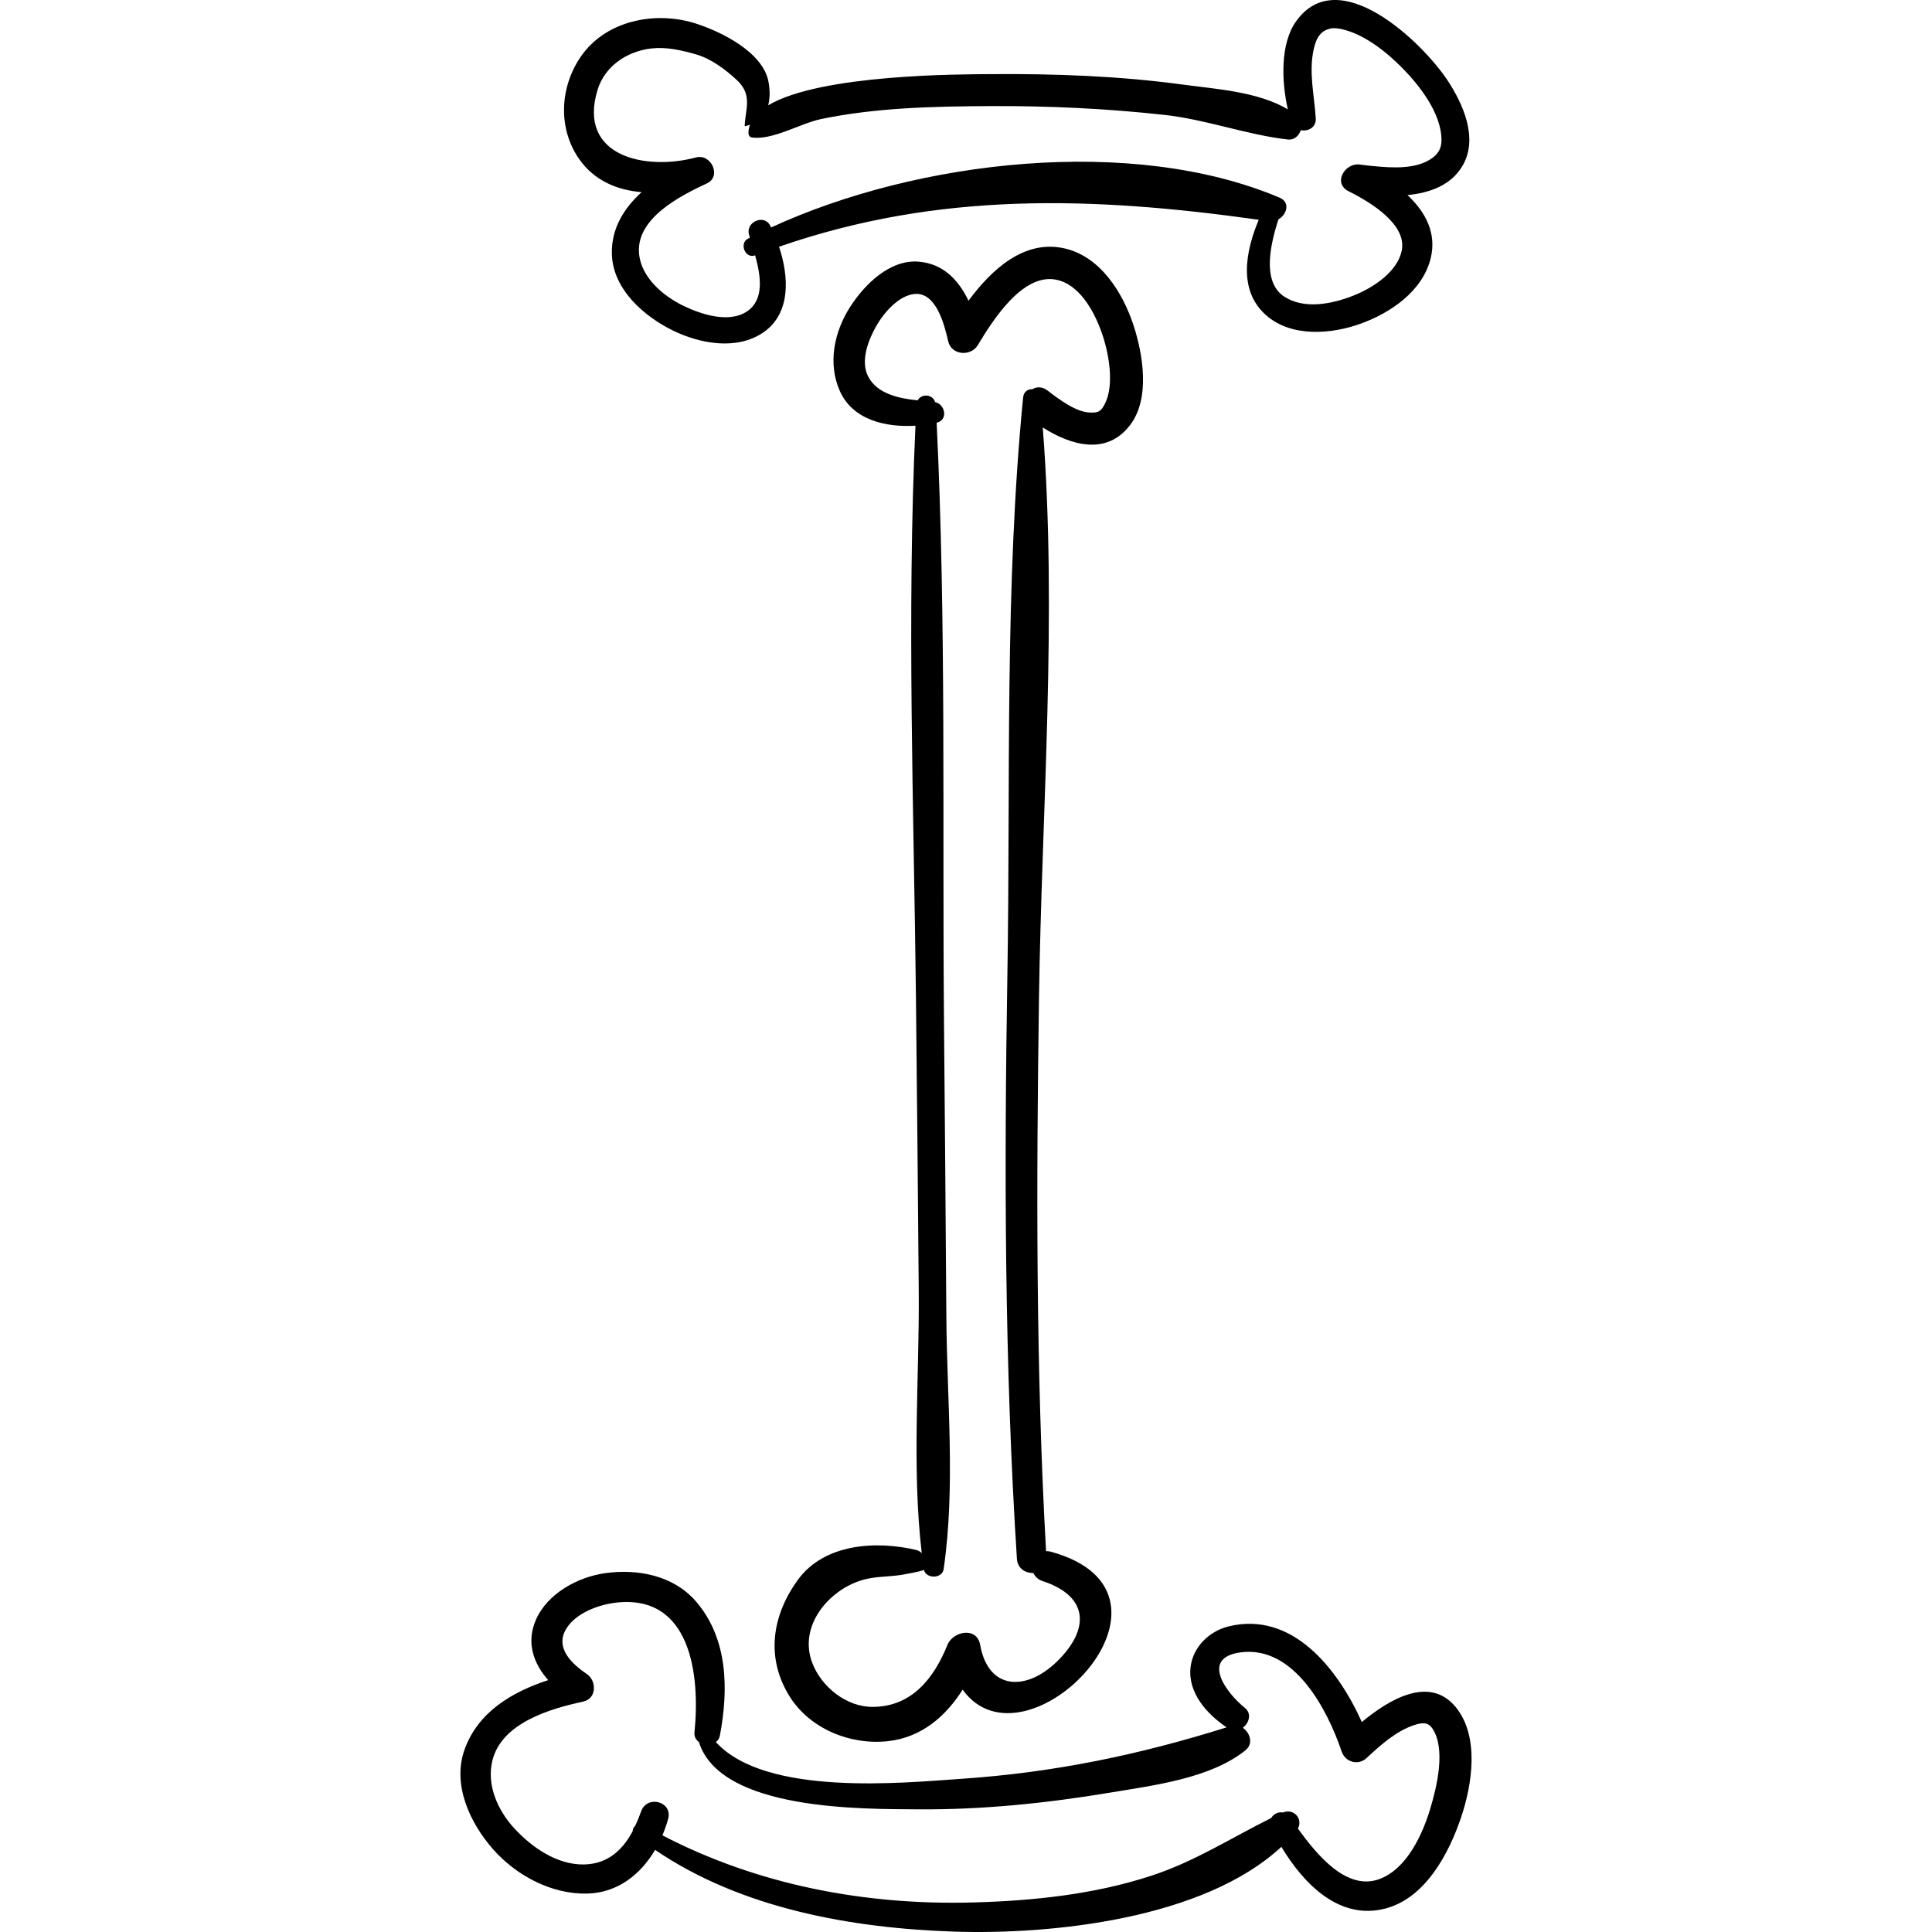
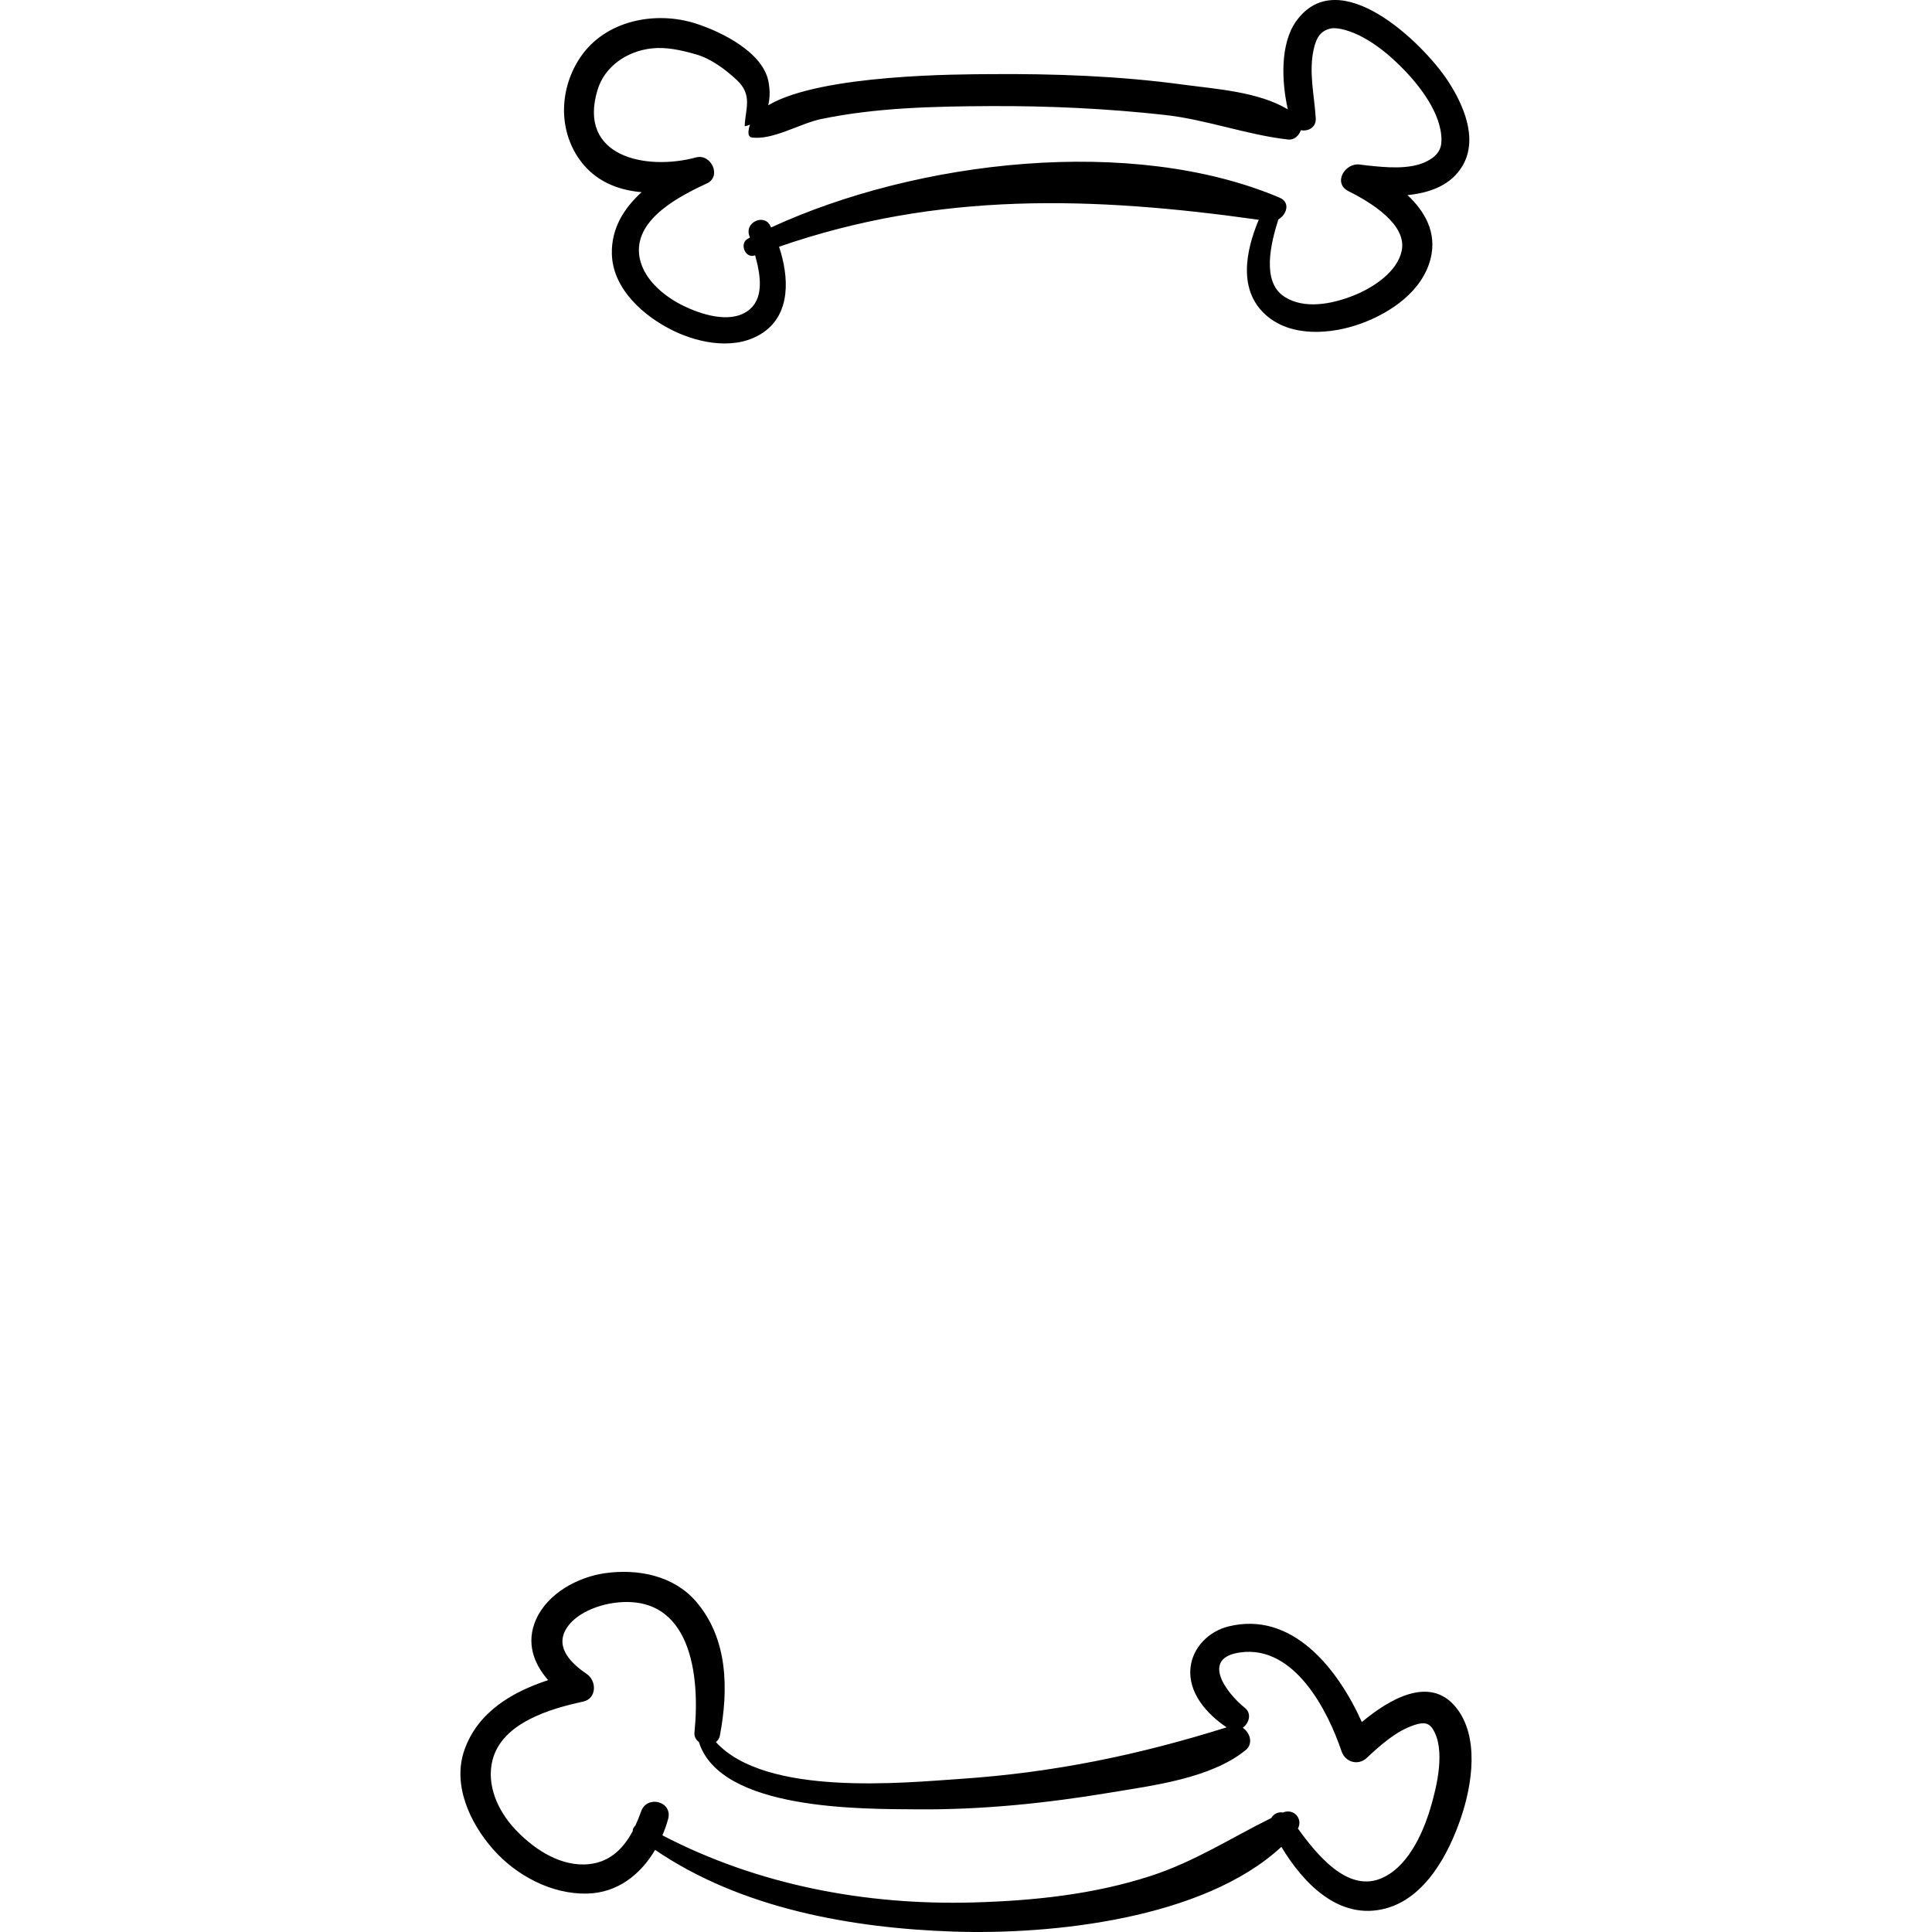
<svg xmlns="http://www.w3.org/2000/svg" version="1.1" id="Capa_1" x="0px" y="0px" width="187.381px" height="187.381px" viewBox="0 0 187.381 187.381" style="enable-background:new 0 0 187.381 187.381;" xml:space="preserve">
  <g>
    <g>
-       <path d="M87.405,152.75c-0.01,0.001-0.019,0.002-0.029,0.003C87.326,152.761,87.325,152.762,87.405,152.75z" />
-       <path d="M109.94,31.556c-1.043-3.182-3.226-6.697-6.729-7.473c-3.869-0.858-7.016,2.026-9.278,5.085    c-0.944-1.978-2.43-3.594-4.834-3.791c-2.82-0.232-5.284,2.255-6.665,4.419c-1.53,2.396-2.161,5.442-0.993,8.098    c1.249,2.84,4.461,3.573,7.348,3.393c-0.843,18.436-0.162,36.966,0.047,55.408c0.108,9.525,0.192,19.051,0.271,28.574    c0.068,8.301-0.685,17.087,0.293,25.368c-0.147-0.146-0.329-0.258-0.528-0.305c-3.871-0.924-8.934-0.644-11.507,2.919    c-2.501,3.462-3.104,7.527-0.8,11.253c1.967,3.18,5.922,4.764,9.539,4.37c3.267-0.356,5.623-2.406,7.261-5    c6.108,8.528,23.419-9.299,8.552-13.378c-0.164-0.045-0.315-0.058-0.462-0.055c-0.999-17.821-0.942-35.68-0.688-53.521    c0.261-18.288,1.788-37.166,0.369-55.458c2.733,1.732,6.188,2.756,8.473-0.24C111.571,38.649,110.861,34.366,109.94,31.556z     M107.2,39.083c-0.406,0.844-0.662,0.958-1.51,0.928c-1.341-0.047-2.967-1.273-4.086-2.13c-0.534-0.409-1.064-0.386-1.482-0.13    c-0.407-0.03-0.836,0.228-0.891,0.789c-1.812,18.425-1.217,37.409-1.526,55.917c-0.315,18.91-0.286,37.854,0.923,56.734    c0.062,0.951,0.858,1.402,1.598,1.367c0.152,0.345,0.444,0.64,0.905,0.791c4.576,1.508,4.524,4.77,1.339,7.84    c-2.947,2.842-6.614,2.772-7.406-1.657c-0.32-1.788-2.635-1.33-3.172,0c-1.32,3.265-3.471,5.99-7.235,6.016    c-2.574,0.017-4.981-1.938-5.873-4.257c-1.374-3.577,1.574-7.063,4.813-8.038c1.235-0.372,2.523-0.312,3.78-0.501    c0.246-0.042,1.804-0.304,2.232-0.488c0.221,0.882,1.777,0.863,1.913-0.074c1.165-7.984,0.311-16.546,0.261-24.607    c-0.058-9.489-0.144-18.979-0.227-28.467C91.387,79.761,91.781,60.337,90.844,41c1.133-0.261,0.841-1.777-0.143-2    c-0.253-0.785-1.332-0.845-1.702-0.169c-1.865-0.193-3.917-0.641-4.791-2.303c-0.799-1.52,0.027-3.598,0.798-4.94    c0.748-1.305,2.188-2.94,3.704-3.077c2.09-0.188,2.884,2.98,3.254,4.593c0.312,1.361,2.192,1.494,2.867,0.375    c1.438-2.382,4.301-6.944,7.543-6.364c2.268,0.406,3.71,3.004,4.447,5.059C107.58,34.286,108.064,37.289,107.2,39.083z" />
-     </g>
+       </g>
    <path d="M140.396,7.797c-2.442-3.691-10.571-11.531-14.697-5.72c-1.543,2.173-1.409,5.822-0.794,8.53   c-2.872-1.724-7.039-1.977-10.166-2.401c-6.197-0.841-12.474-1.066-18.722-1.016c-2.638,0.021-16.407-0.023-21.514,3.025   c0.182-0.671,0.182-1.445,0.037-2.257c-0.515-2.898-4.604-4.889-7.044-5.672c-3.941-1.265-8.787-0.309-11.202,3.26   c-2.001,2.958-2.198,6.923-0.111,9.894c1.473,2.098,3.684,2.997,6.045,3.198c-1.709,1.559-2.939,3.504-2.885,5.969   c0.073,3.431,3.114,6.087,5.964,7.47c2.617,1.271,6.175,1.917,8.728,0.163c2.683-1.843,2.493-5.409,1.523-8.309   c15.483-5.369,30.455-4.877,46.525-2.615c-1.28,3.051-2.014,6.844,0.705,9.249c2.453,2.17,6.323,1.863,9.193,0.824   c2.904-1.051,5.994-3.158,6.777-6.328c0.612-2.479-0.532-4.533-2.249-6.139c2.206-0.216,4.288-0.975,5.385-2.923   C143.375,13.367,141.892,10.06,140.396,7.797z M138.334,15.671c-1.657,0.814-3.991,0.56-5.78,0.372   c-0.222-0.024-0.441-0.052-0.661-0.083c-1.455-0.204-2.66,1.808-1.092,2.59c2.257,1.126,5.644,3.244,5.154,5.739   c-0.4,2.044-2.732,3.613-4.721,4.393c-2.051,0.805-4.724,1.349-6.668,0.092c-2.23-1.442-1.321-5.17-0.578-7.493   c0.807-0.465,1.199-1.653,0.114-2.112c-14.282-6.053-35.109-3.659-49.316,2.893c-0.029-0.06-0.058-0.124-0.088-0.183   c-0.592-1.153-2.389-0.345-2.056,0.867c0.026,0.098,0.058,0.203,0.089,0.308c-0.059,0.031-0.125,0.058-0.184,0.089   c-0.885,0.459-0.263,1.986,0.684,1.623c0.002-0.001,0.005-0.002,0.007-0.002c0.547,1.971,0.917,4.277-0.769,5.427   c-1.764,1.202-4.518,0.286-6.223-0.55c-1.948-0.955-4.049-2.729-4.264-5.033c-0.322-3.451,4.048-5.641,6.586-6.824   c1.446-0.674,0.408-2.91-1.06-2.515c-4.874,1.31-11.514-0.069-9.555-6.542c0.705-2.329,2.891-3.763,5.223-4.029   c1.457-0.166,2.902,0.173,4.294,0.564c1.48,0.417,2.871,1.46,3.976,2.483c1.579,1.461,0.851,2.793,0.781,4.462   c-0.001,0.024,0.022,0.039,0.045,0.034c0.173-0.037,0.318-0.096,0.47-0.15c-0.097,0.269-0.157,0.548-0.149,0.847   c0.004,0.164,0.118,0.36,0.295,0.388c1.996,0.318,4.729-1.359,6.743-1.778c5.346-1.112,10.944-1.23,16.385-1.258   c5.654-0.03,11.292,0.234,16.913,0.853c4.082,0.449,7.995,1.94,12.003,2.389c0.594,0.067,1.053-0.373,1.234-0.906   c0.702,0.139,1.502-0.26,1.448-1.152c-0.138-2.243-0.702-4.488-0.193-6.728c0.271-1.201,0.739-1.783,1.638-1.98   c0.71-0.155,2.016,0.27,3,0.785c1.379,0.722,2.591,1.711,3.697,2.797c1.893,1.856,4.078,4.667,4.051,7.281   C139.797,14.535,139.353,15.171,138.334,15.671z" />
    <path d="M141.185,165.563c-2.529-3.08-6.442-0.761-9.104,1.455c-2.324-5.168-6.747-10.806-12.936-9.273   c-1.886,0.467-3.452,2.007-3.676,3.964c-0.282,2.463,1.586,4.536,3.498,5.824c-8.502,2.668-16.722,4.378-25.709,4.99   c-5.644,0.386-18.998,1.743-23.824-3.562c0.181-0.146,0.33-0.336,0.382-0.612c0.852-4.471,0.806-9.439-2.335-13.05   c-2.182-2.508-5.639-3.161-8.784-2.722c-2.646,0.369-5.577,1.953-6.703,4.483c-0.997,2.242-0.25,4.274,1.172,5.892   c-3.5,1.146-6.791,3.081-8.102,6.712c-1.236,3.424,0.523,7.162,2.77,9.705c2.246,2.542,5.67,4.366,9.106,4.286   c2.968-0.07,5.197-1.862,6.598-4.239c8.362,5.702,19.104,7.602,29.024,7.927c9.419,0.309,24.148-1.204,31.715-8.221   c2.171,3.602,5.63,7.157,10.096,5.98c3.879-1.021,6.144-5.321,7.325-8.811C142.781,173.097,143.521,168.409,141.185,165.563z    M138.705,175.467c-0.753,2.492-2.273,5.791-4.905,6.775c-3.185,1.19-6.078-2.347-7.916-4.894c0.502-0.944-0.397-1.99-1.463-1.555   c-0.451-0.091-0.907,0.143-1.125,0.534c-3.898,1.924-7.396,4.214-11.659,5.605c-5.551,1.812-11.438,2.423-17.245,2.583   c-10.465,0.288-20.88-1.689-30.147-6.508c0.218-0.517,0.406-1.047,0.555-1.585c0.47-1.71-2.061-2.368-2.626-0.724   c-0.163,0.473-0.354,0.931-0.562,1.377c-0.155,0.136-0.257,0.325-0.246,0.518c-0.965,1.817-2.411,3.197-4.729,3.238   c-2.618,0.045-5.062-1.662-6.759-3.505c-1.606-1.746-2.713-4.212-2.116-6.595c0.916-3.659,5.638-5.011,8.801-5.698   c1.323-0.287,1.324-2.012,0.349-2.672c-1.457-0.986-3.091-2.53-2.016-4.354c0.902-1.532,3.088-2.35,4.757-2.558   c7.389-0.92,8.262,7.076,7.702,12.563c-0.043,0.421,0.147,0.729,0.428,0.938c2.089,6.697,15.97,6.491,21.184,6.534   c6.259,0.053,12.516-0.591,18.684-1.619c4.157-0.694,9.773-1.369,13.162-4.125c0.768-0.625,0.427-1.691-0.277-2.165   c0.608-0.455,0.898-1.376,0.193-1.939c-1.75-1.396-4.369-4.849-0.406-5.376c5.215-0.695,8.445,5.608,9.795,9.603   c0.354,1.048,1.604,1.413,2.431,0.642c1.353-1.26,2.86-2.624,4.653-3.208c0.995-0.324,1.415-0.132,1.752,0.389   C140.224,169.662,139.375,173.252,138.705,175.467z" />
  </g>
  <g>
</g>
  <g>
</g>
  <g>
</g>
  <g>
</g>
  <g>
</g>
  <g>
</g>
  <g>
</g>
  <g>
</g>
  <g>
</g>
  <g>
</g>
  <g>
</g>
  <g>
</g>
  <g>
</g>
  <g>
</g>
  <g>
</g>
</svg>